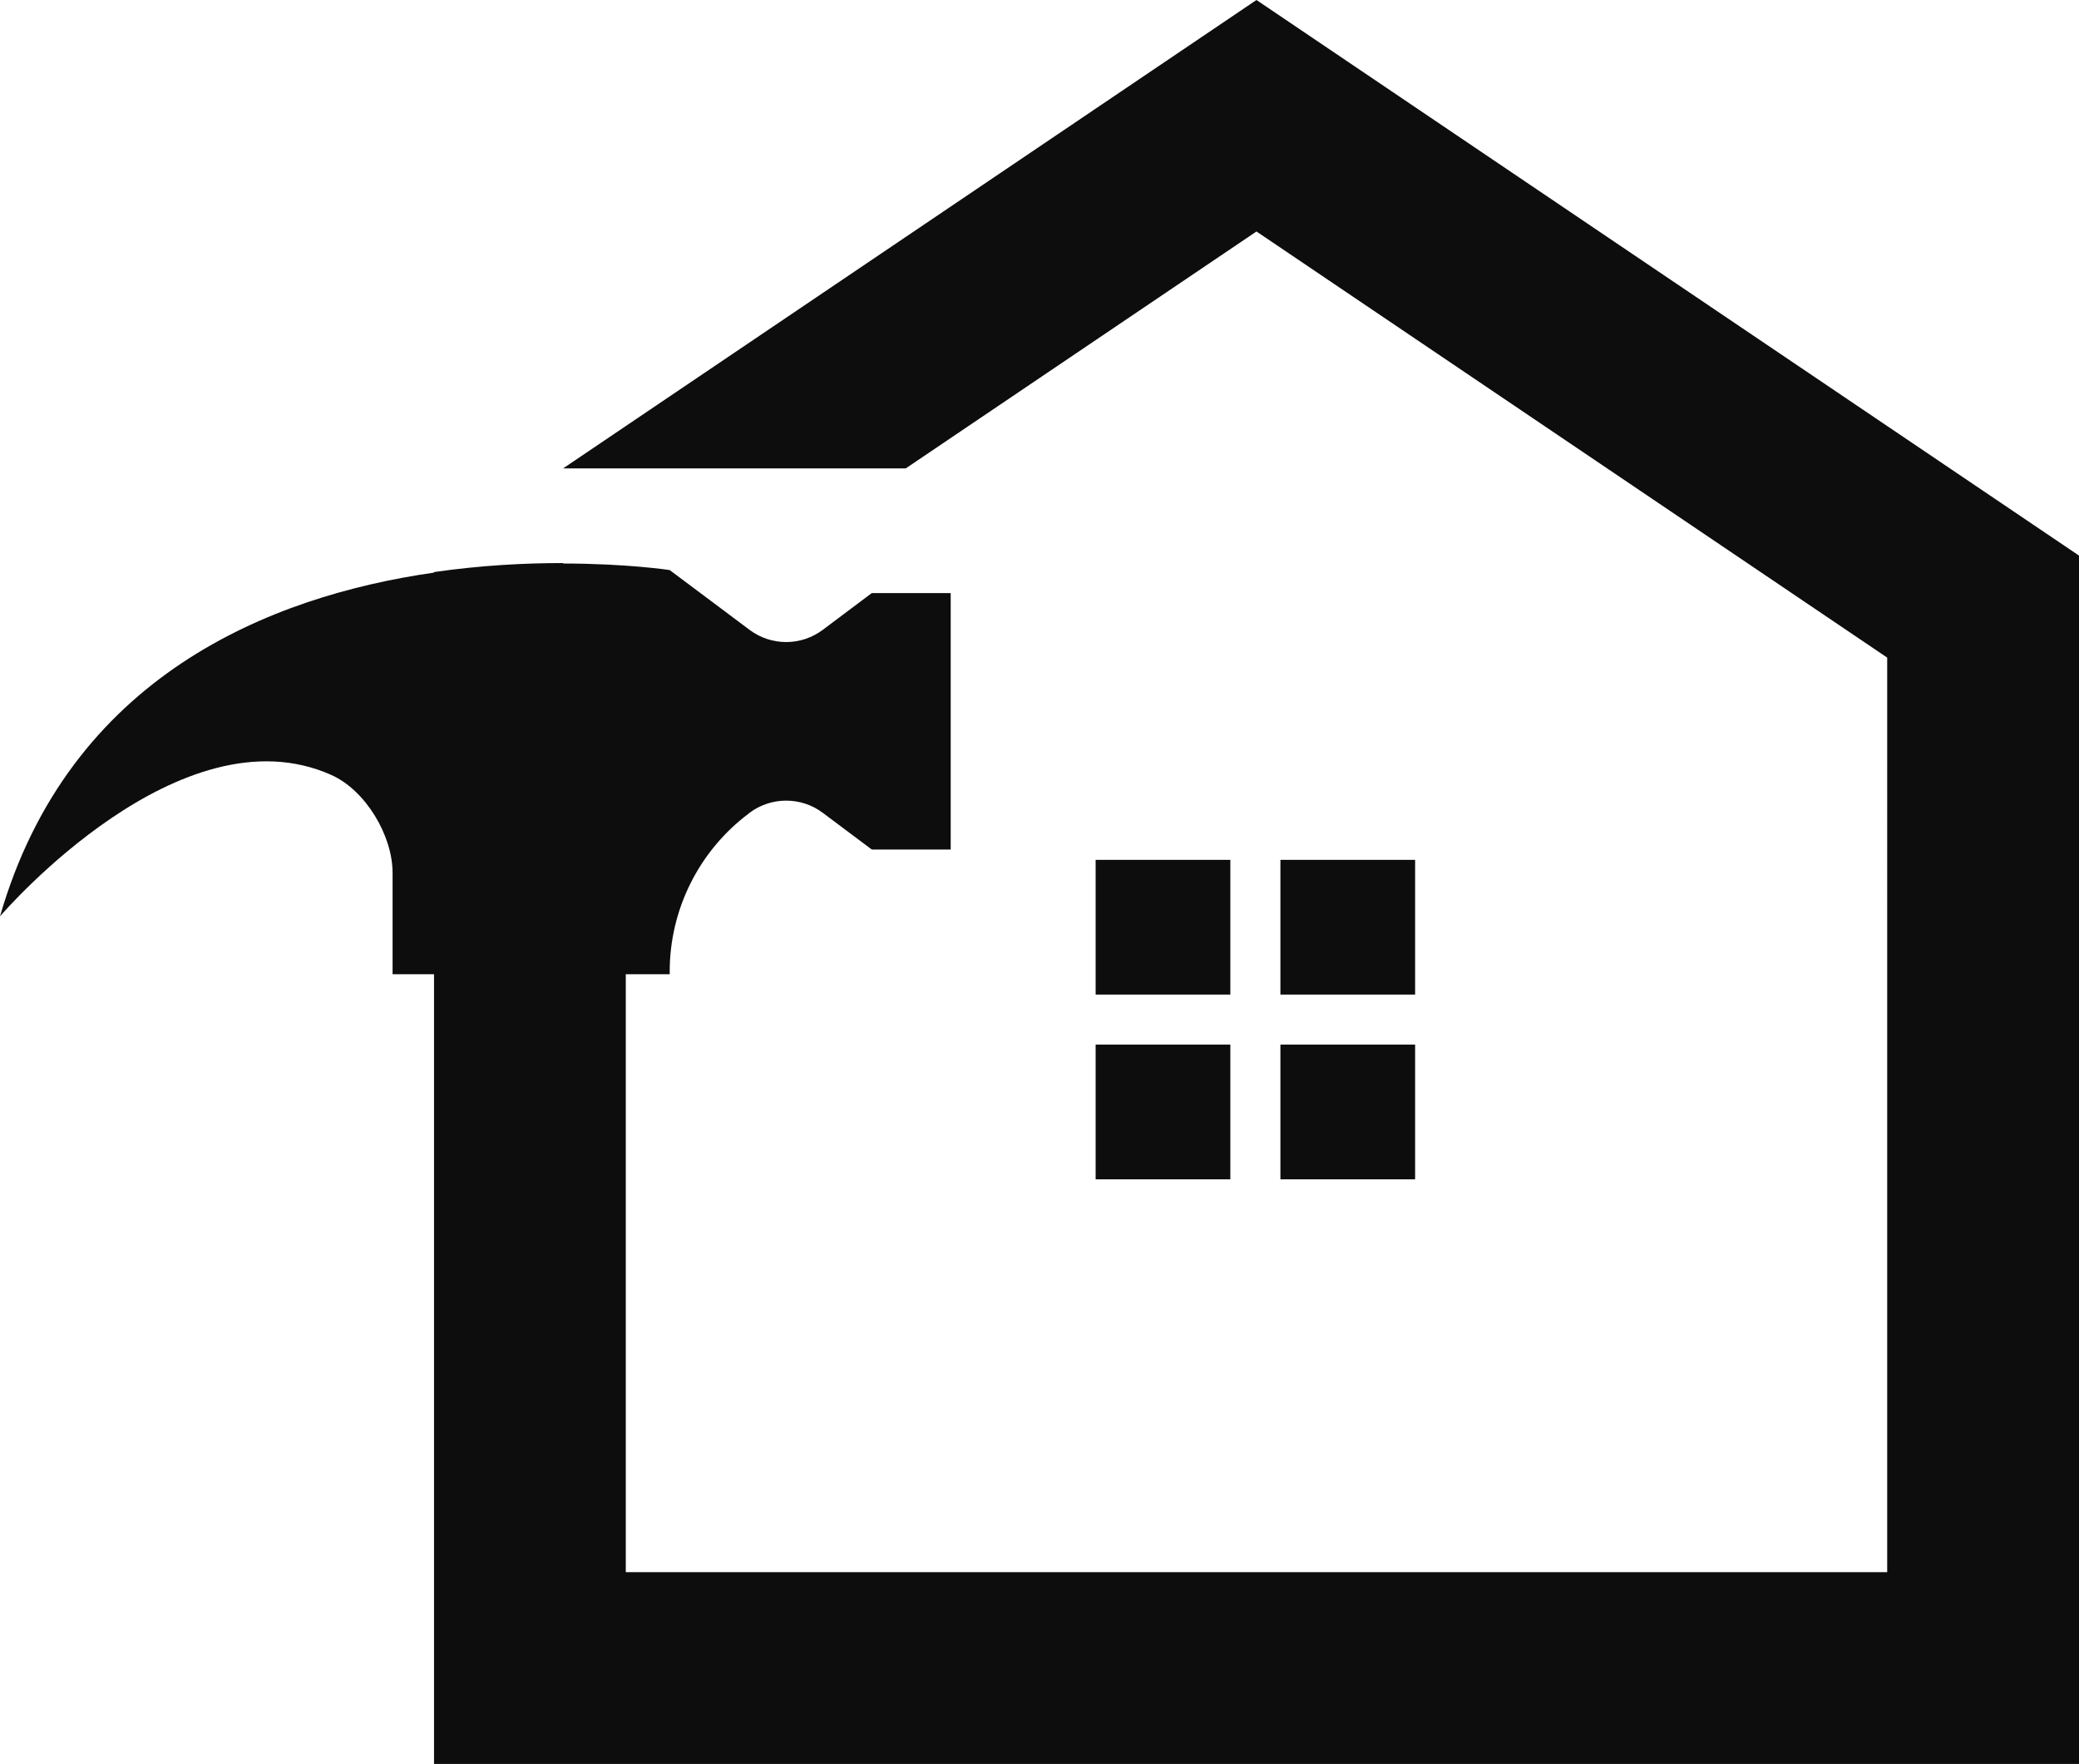
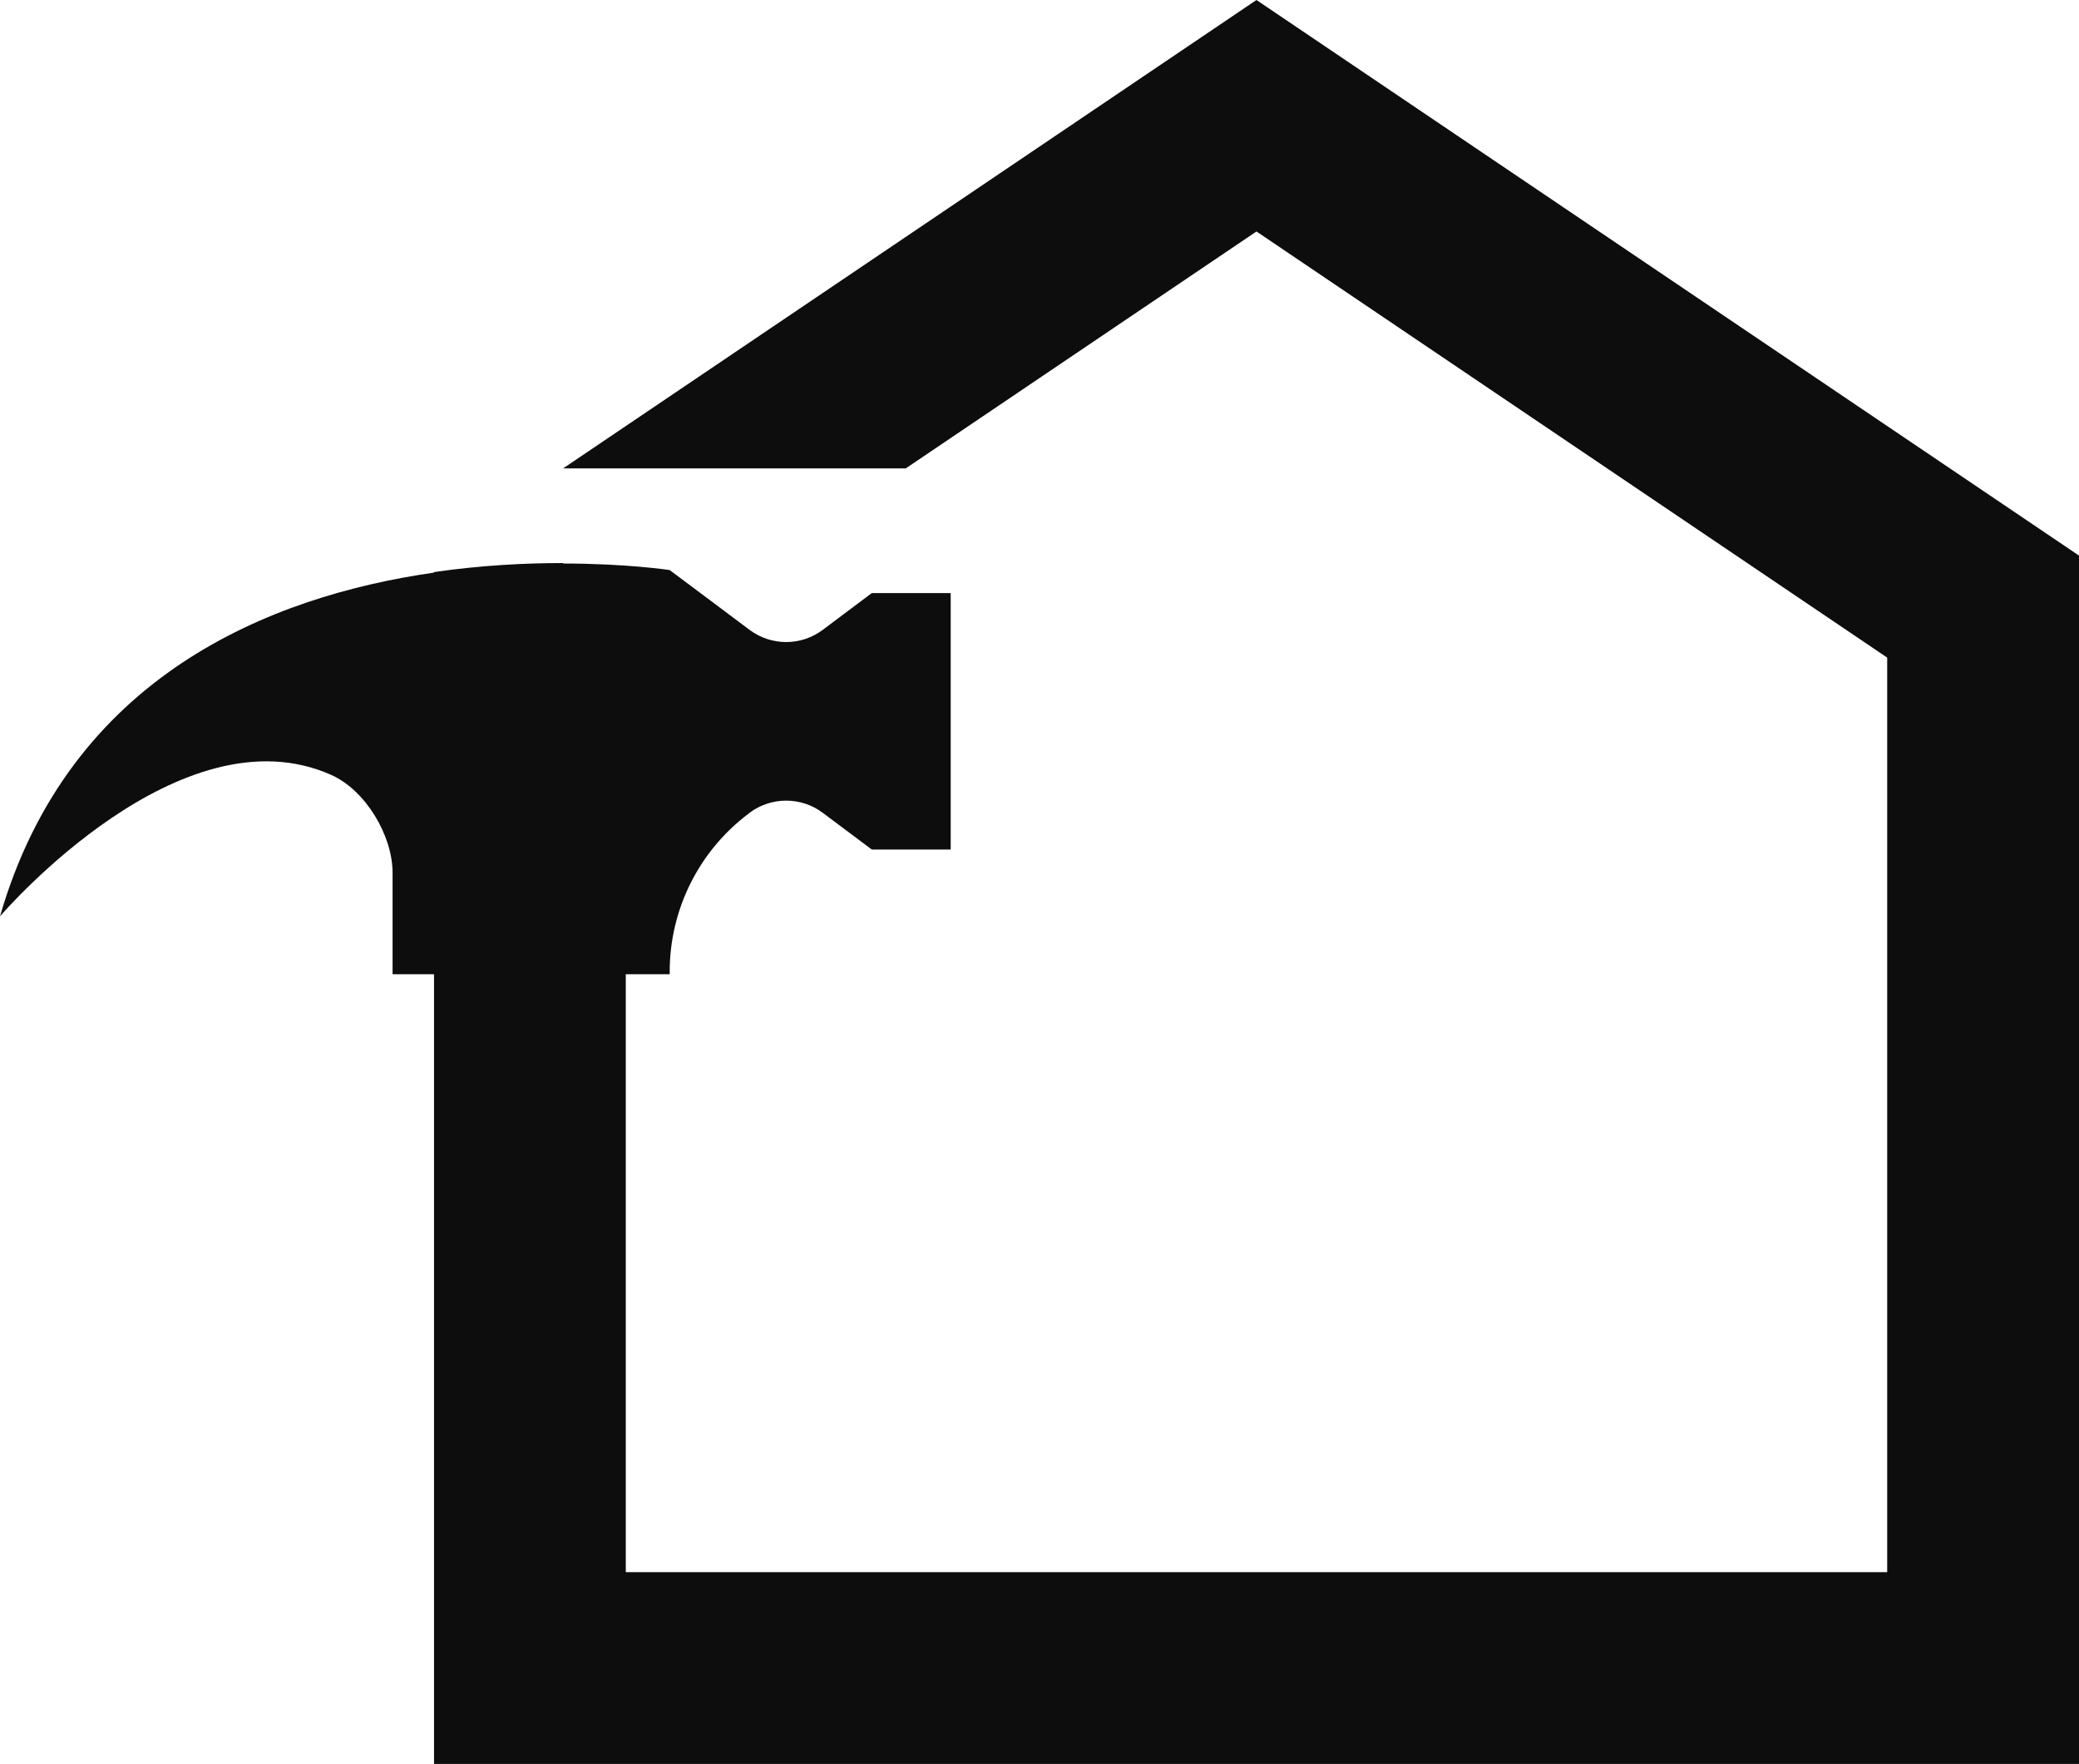
<svg xmlns="http://www.w3.org/2000/svg" fill="#0c0d0c" height="363.9" preserveAspectRatio="xMidYMid meet" version="1" viewBox="0.0 0.0 428.9 363.9" width="428.9" zoomAndPan="magnify">
  <g>
    <g id="change1_2">
-       <path d="M264.15 177.37H291.94V205.16H264.15z" />
-       <path d="M226.03 177.37H253.82V205.16H226.03z" />
-       <path d="M226.03 215.48H253.82V243.27H226.03z" />
-       <path d="M264.15 215.48H291.94V243.27H264.15z" />
-     </g>
+       </g>
    <g id="change1_1">
      <path d="M259.21,0L116.17,96.62h70.69l72.35-48.87l130.12,87.9V324.3H129.1V200.96h9.06v-0.54c0-12.85,6.06-24.94,16.35-32.64 l0.13-0.12c4.48-3.34,10.62-3.34,15.09,0l10.12,7.58h16.28v-52.9h-16.28l-10.12,7.59c-4.47,3.35-10.62,3.35-15.09,0l-7.98-5.98 l-8.51-6.36c0,0-8.77-1.34-21.99-1.35v-0.09c-0.08,0-0.16,0-0.24,0c-7.62,0-16.69,0.45-26.4,1.86v0.11 C55.74,122.97,14.31,139.46,0,189.02c0.97-1.12,37.35-43.08,68.4-29.14c7.02,3.16,12.59,12.47,12.59,20.17v20.91h8.55v162.91 h339.38V114.62L259.21,0z" />
    </g>
  </g>
</svg>